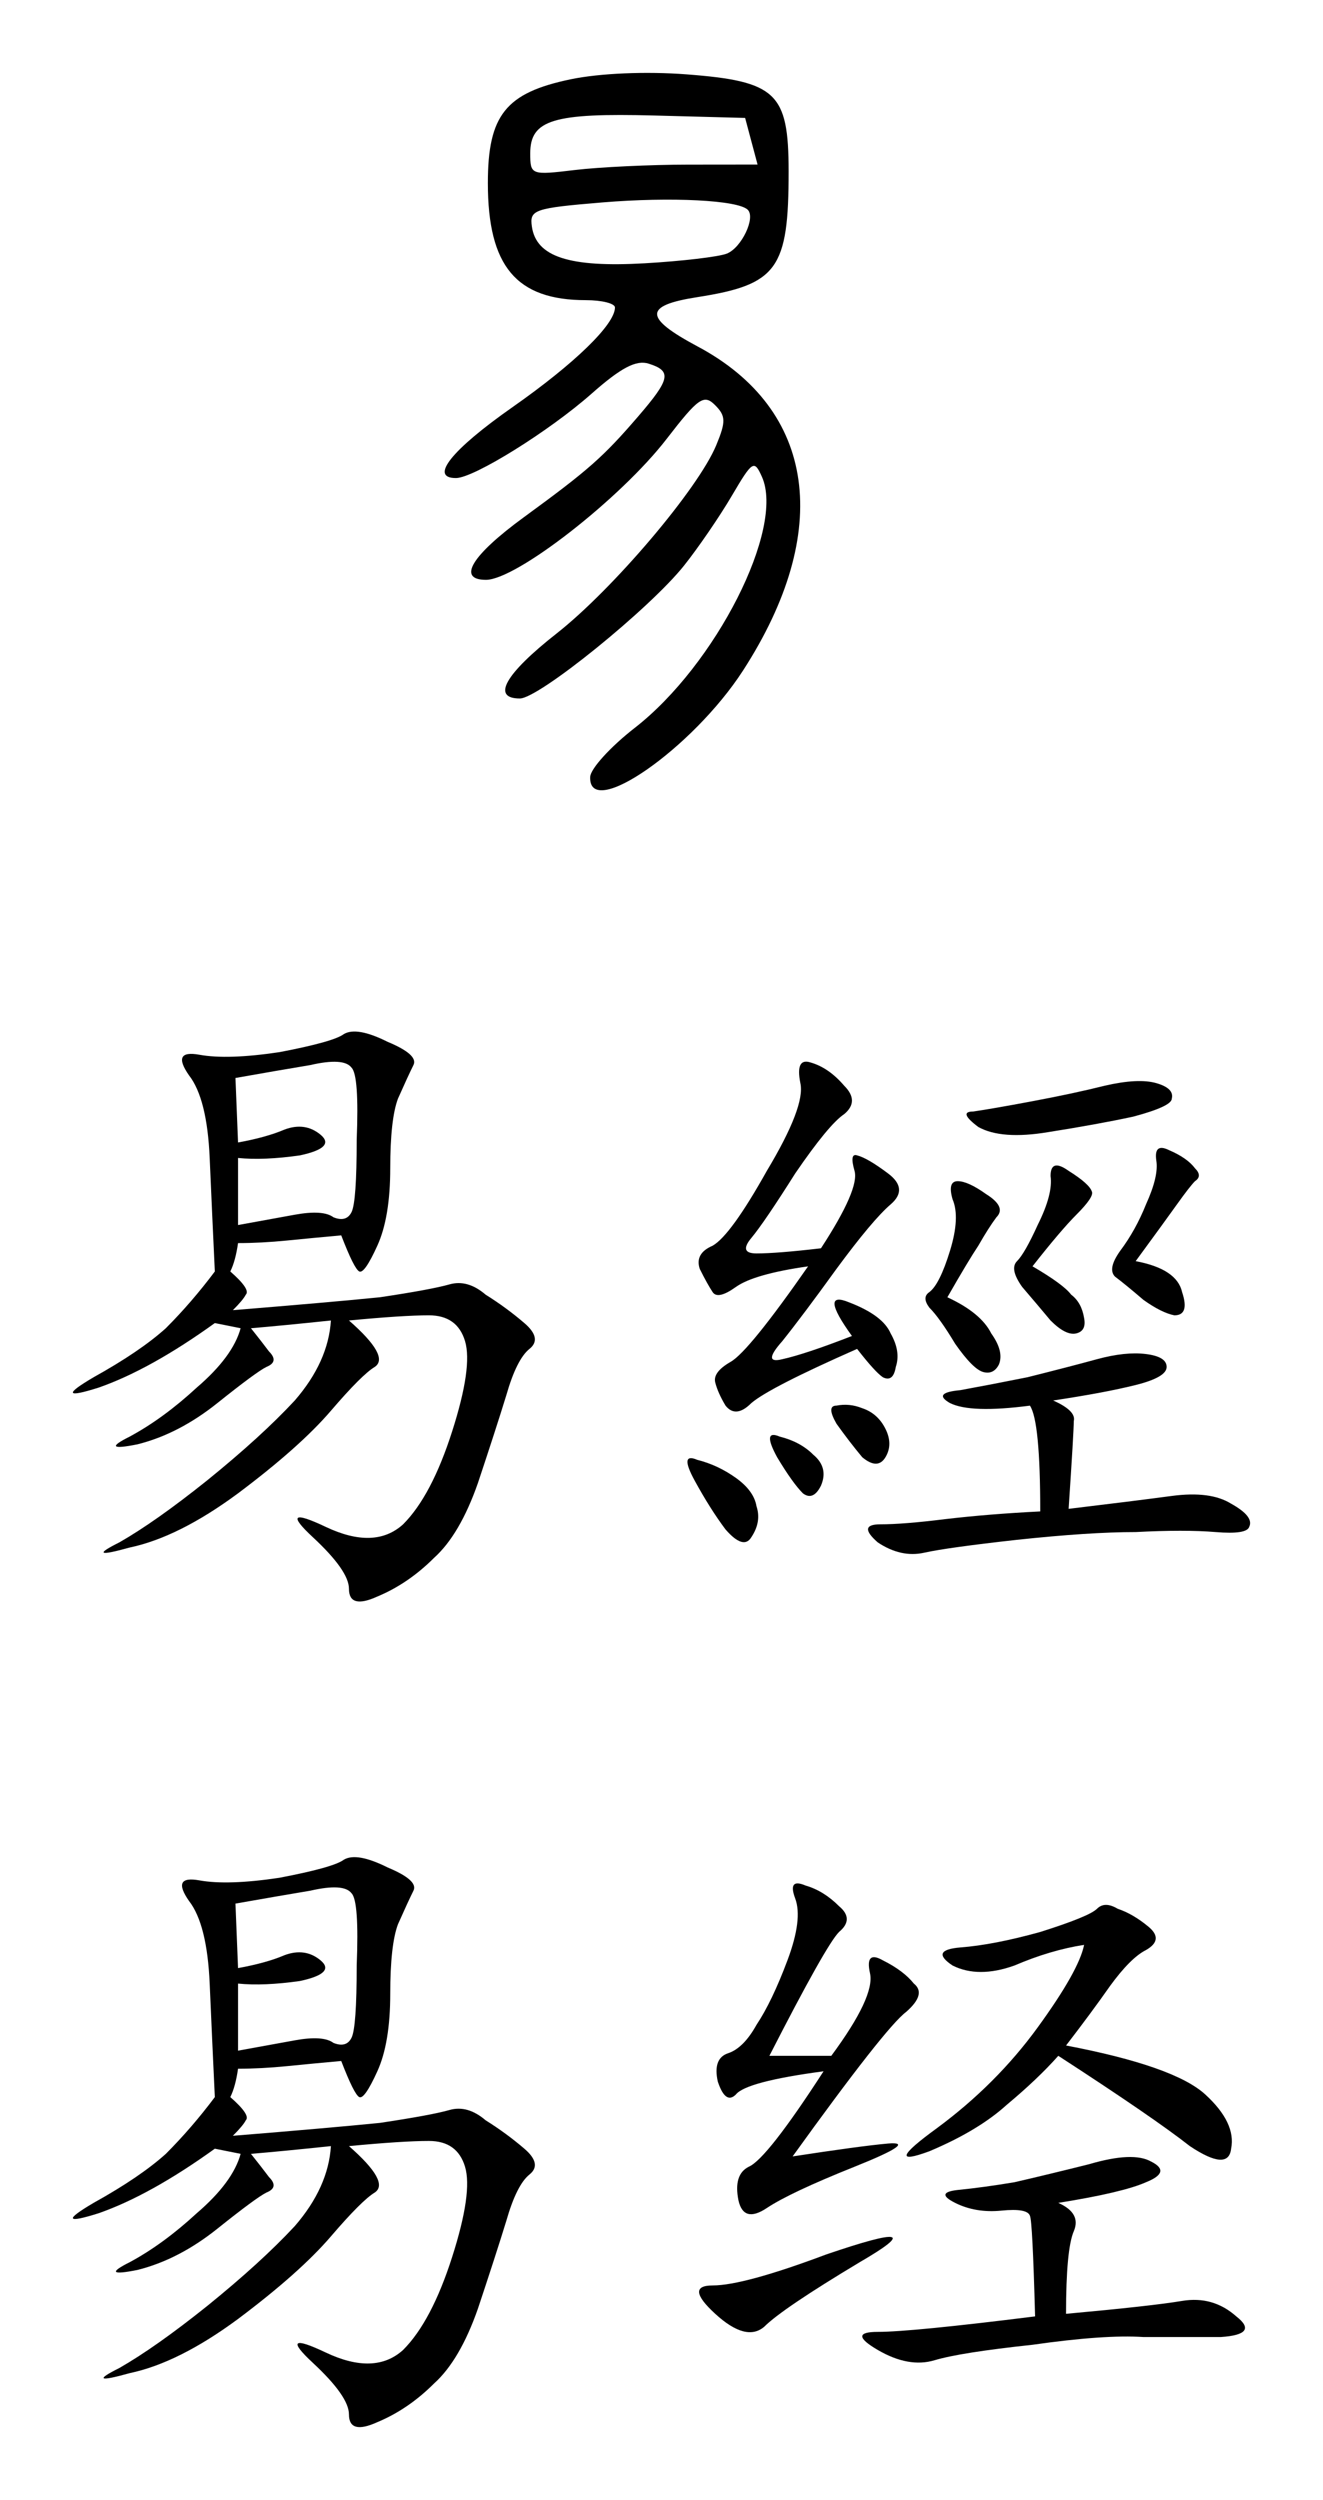
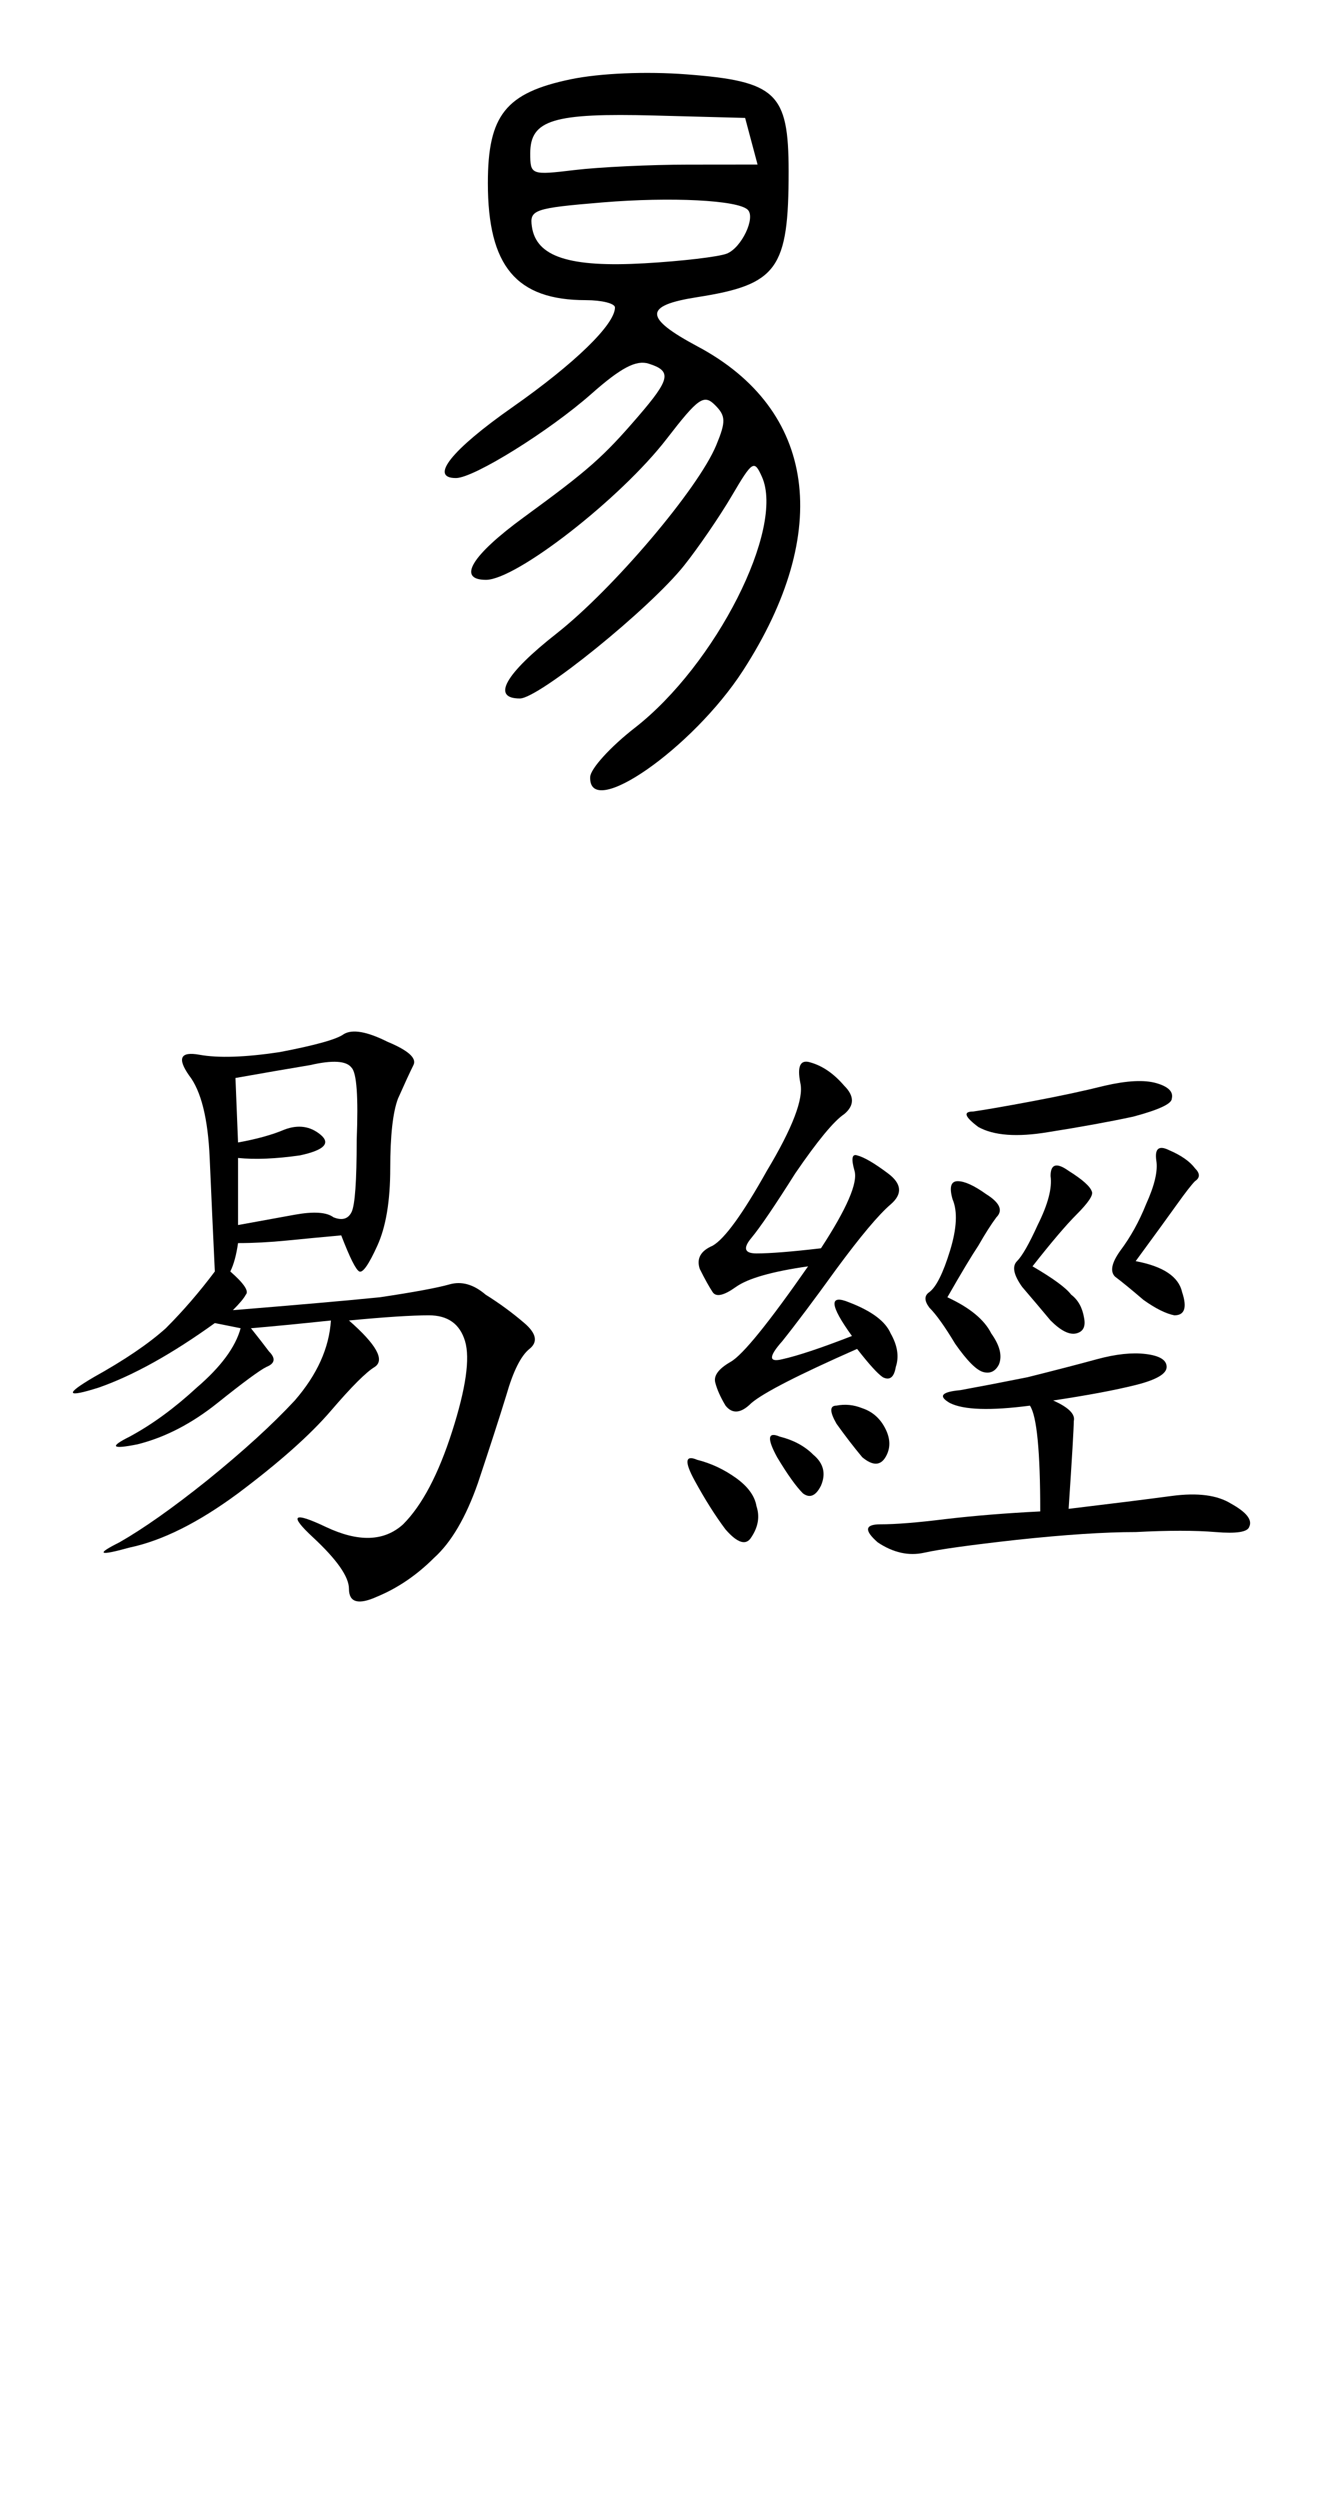
<svg xmlns="http://www.w3.org/2000/svg" version="1.1" id="svg2" viewBox="0 0 192.965 364.555" height="102.886mm" width="54.459mm">
  <defs id="defs4" />
  <g transform="translate(-277.314,-331.713)" id="layer1">
    <path id="path3366" d="m 363.395,444.997 c 0.051,-1.19 2.97,-4.4 6.488,-7.135 11.83,-9.196 21.92,-29.096 18.564,-36.615 -1.128,-2.527 -1.381,-2.368 -4.399,2.769 -1.761,2.998 -4.895,7.575 -6.964,10.171 -5.015,6.294 -21.181,19.378 -23.943,19.378 -4.18,0 -2.167,-3.568 5.344,-9.468 8.259,-6.489 20.664,-21.111 23.292,-27.456 1.429,-3.45 1.405,-4.283 -0.171,-5.859 -1.626,-1.626 -2.439,-1.057 -7.066,4.94 -6.688,8.669 -21.913,20.541 -26.343,20.541 -4.261,0 -2.11,-3.554 5.527,-9.13 9.432,-6.886 11.552,-8.756 16.684,-14.716 4.681,-5.437 4.913,-6.599 1.527,-7.674 -1.828,-0.58 -4.045,0.583 -8.342,4.38 -6.163,5.445 -17.141,12.279 -19.756,12.298 -3.962,0.03 -0.691,-4.088 8.191,-10.312 9.115,-6.387 14.981,-12.088 14.981,-14.56 0,-0.588 -1.91,-1.069 -4.245,-1.069 -10.147,0 -14.293,-4.952 -14.293,-17.074 0,-9.897 2.604,-13.16 12.074,-15.131 4.255,-0.886 11.006,-1.173 16.915,-0.719 13.087,1.004 14.87,2.694 14.878,14.106 0.011,14.282 -1.638,16.556 -13.32,18.38 -7.835,1.223 -7.817,2.993 0.07,7.204 17.24,9.203 19.719,26.947 6.601,47.243 -7.337,11.351 -22.569,21.947 -22.295,15.508 z m 19.944,-76.308 c 2.132,-0.859 4.209,-5.216 3.043,-6.383 -1.413,-1.413 -11.203,-1.909 -21.219,-1.075 -9.937,0.828 -10.626,1.064 -10.272,3.52 0.636,4.414 5.454,5.983 16.446,5.355 5.438,-0.311 10.839,-0.949 12.003,-1.418 z m -5.621,-12.972 10.089,-0.011 -0.907,-3.399 -0.907,-3.399 -13.202,-0.351 c -14.777,-0.393 -18.139,0.629 -18.139,5.51 0,3.157 0.123,3.204 6.488,2.439 3.569,-0.429 11.028,-0.784 16.577,-0.79 z" style="fill:#000000" />
    <g id="text3368" style="font-style:normal;font-variant:normal;font-weight:normal;font-stretch:normal;font-size:96.313px;line-height:125%;font-family:KaiTi;-inkscape-font-specification:'KaiTi, Normal';text-align:start;letter-spacing:0px;word-spacing:0px;writing-mode:lr-tb;text-anchor:start;fill:#000000;fill-opacity:1;stroke:none;stroke-width:1px;stroke-linecap:butt;stroke-linejoin:miter;stroke-opacity:1">
      <path id="path3375" style="" d="m 327.082,511.852 q -4.138,0.376 -7.901,0.752 -3.762,0.376 -7.148,0.376 -0.376,2.634 -1.129,4.138 3.01,2.634 2.257,3.386 -0.376,0.752 -1.881,2.257 13.92,-1.129 21.445,-1.881 7.524,-1.129 10.158,-1.881 2.634,-0.752 5.267,1.505 3.01,1.881 5.643,4.138 2.634,2.257 0.752,3.762 -1.881,1.505 -3.386,6.772 -1.505,4.891 -4.138,12.792 -2.634,7.524 -6.396,10.91 -3.762,3.762 -8.277,5.643 -4.138,1.881 -4.138,-1.129 0,-2.634 -5.267,-7.524 -5.267,-4.891 1.881,-1.505 7.148,3.386 11.287,-0.376 4.138,-4.138 7.148,-13.544 3.01,-9.406 1.881,-13.168 -1.129,-3.762 -5.267,-3.762 -3.762,0 -11.663,0.752 6.02,5.267 3.762,6.772 -1.881,1.129 -6.396,6.396 -4.515,5.267 -13.544,12.039 -8.653,6.396 -15.801,7.901 -6.772,1.881 -1.505,-0.752 5.267,-3.01 12.792,-9.029 7.901,-6.396 12.792,-11.663 4.891,-5.643 5.267,-11.663 -7.148,0.752 -11.663,1.129 1.505,1.881 2.634,3.386 1.505,1.505 -0.376,2.257 -1.505,0.752 -7.148,5.267 -5.643,4.515 -11.663,6.02 -5.643,1.129 -1.129,-1.129 4.891,-2.634 9.782,-7.148 5.267,-4.515 6.396,-8.653 l -3.762,-0.752 q -9.406,6.772 -16.93,9.406 -7.148,2.257 -0.752,-1.505 6.772,-3.762 10.534,-7.148 3.762,-3.762 7.148,-8.277 -0.376,-7.901 -0.752,-16.554 -0.376,-8.653 -3.01,-12.039 -2.634,-3.762 1.505,-3.01 4.138,0.752 11.663,-0.376 7.901,-1.505 9.406,-2.634 1.881,-1.129 6.396,1.129 4.515,1.881 3.762,3.386 -0.752,1.505 -2.257,4.891 -1.129,3.01 -1.129,10.158 0,7.148 -1.881,11.287 -1.881,4.138 -2.634,3.762 -0.752,-0.376 -2.634,-5.267 z m -15.049,-1.505 8.277,-1.505 q 4.138,-0.752 5.643,0.376 1.881,0.752 2.634,-0.752 0.752,-1.505 0.752,-10.534 0.376,-9.406 -0.752,-10.534 -1.129,-1.505 -6.02,-0.376 -4.515,0.752 -10.91,1.881 l 0.376,9.406 q 4.138,-0.752 6.772,-1.881 3.01,-1.129 5.267,0.752 2.257,1.881 -3.01,3.01 -5.267,0.752 -9.029,0.376 l 0,9.782 z" />
      <path id="path3377" style="" d="m 397.059,513.733 q 5.643,-8.653 4.891,-11.287 -0.752,-2.634 0.376,-2.257 1.505,0.376 4.515,2.634 3.01,2.257 0.376,4.515 -2.634,2.257 -7.901,9.406 -4.891,6.772 -7.901,10.534 -3.01,3.386 0,2.634 3.386,-0.752 10.158,-3.386 -4.891,-6.772 -0.376,-4.891 4.891,1.881 6.02,4.515 1.505,2.634 0.752,4.891 -0.376,2.257 -1.881,1.505 -1.129,-0.752 -3.762,-4.138 -12.792,5.643 -15.425,7.901 -2.257,2.257 -3.762,0.376 -1.129,-1.881 -1.505,-3.386 -0.376,-1.505 2.257,-3.01 2.634,-1.505 11.287,-13.92 -7.901,1.129 -10.534,3.01 -2.634,1.881 -3.386,0.752 -0.752,-1.129 -1.881,-3.386 -0.752,-2.257 1.881,-3.386 2.634,-1.505 7.901,-10.91 5.643,-9.406 4.891,-12.792 -0.752,-3.762 1.505,-3.01 2.634,0.752 4.891,3.386 2.257,2.257 0,4.138 -2.257,1.505 -7.148,8.653 -4.515,7.148 -6.396,9.406 -1.881,2.257 0.752,2.257 3.01,0 9.406,-0.752 z m 33.86,22.197 q 3.386,1.505 3.01,3.01 0,1.505 -0.752,12.792 9.406,-1.129 15.049,-1.881 5.643,-0.752 8.653,1.129 3.386,1.881 2.634,3.386 -0.376,1.129 -4.891,0.752 -4.515,-0.376 -11.663,0 -6.772,0 -17.306,1.129 -10.158,1.129 -13.544,1.881 -3.386,0.752 -6.772,-1.505 -3.01,-2.634 0.376,-2.634 3.386,0 9.406,-0.752 6.396,-0.752 13.92,-1.129 0,-13.168 -1.505,-15.425 -8.653,1.129 -11.663,-0.376 -2.634,-1.505 1.505,-1.881 4.138,-0.752 9.782,-1.881 6.02,-1.505 10.158,-2.634 4.138,-1.129 7.148,-0.752 3.01,0.376 3.01,1.881 0,1.505 -4.515,2.634 -4.515,1.129 -12.039,2.257 z m 7.524,-45.899 q 4.891,-1.129 7.524,-0.376 2.634,0.752 2.257,2.257 0,1.129 -5.643,2.634 -5.267,1.129 -12.415,2.257 -6.772,1.129 -10.158,-0.752 -3.01,-2.257 -0.752,-2.257 2.634,-0.376 8.653,-1.505 6.02,-1.129 10.534,-2.257 z m -22.95,30.85 q 4.891,2.257 6.396,5.267 1.881,2.634 1.129,4.515 -0.752,1.505 -2.257,1.129 -1.505,-0.376 -4.138,-4.138 -2.257,-3.762 -3.762,-5.267 -1.129,-1.505 0,-2.257 1.505,-1.129 3.01,-6.02 1.505,-4.891 0.376,-7.524 -0.752,-2.634 0.752,-2.634 1.505,0 4.138,1.881 3.01,1.881 1.505,3.386 -1.129,1.505 -2.634,4.138 -1.505,2.257 -4.515,7.524 z m 27.464,-5.267 q 6.02,1.129 6.772,4.515 1.129,3.386 -1.129,3.386 -1.881,-0.376 -4.515,-2.257 -2.634,-2.257 -4.138,-3.386 -1.129,-1.129 0.752,-3.762 2.257,-3.01 3.762,-6.772 1.881,-4.138 1.505,-6.396 -0.376,-2.634 1.881,-1.505 2.634,1.129 3.762,2.634 1.129,1.129 0,1.881 -0.752,0.752 -2.634,3.386 -1.881,2.634 -6.02,8.277 z m -15.049,0.752 q 4.515,2.634 5.643,4.138 1.505,1.129 1.881,3.386 0.376,1.881 -1.129,2.257 -1.505,0.376 -3.762,-1.881 -1.881,-2.257 -4.138,-4.891 -1.881,-2.634 -0.752,-3.762 1.129,-1.129 3.01,-5.267 2.257,-4.515 1.881,-7.148 0,-2.634 2.634,-0.752 3.01,1.881 3.386,3.01 0.376,0.752 -2.257,3.386 -2.257,2.257 -6.396,7.524 z m -48.909,28.217 q 3.01,0.752 5.643,2.634 2.634,1.881 3.01,4.138 0.752,2.257 -0.752,4.515 -1.129,1.881 -3.762,-1.129 -2.257,-3.01 -4.515,-7.148 -2.257,-4.138 0.376,-3.01 z m 20.316,-7.901 q 1.881,-0.376 3.762,0.376 2.257,0.752 3.386,3.01 1.129,2.257 0,4.138 -1.129,1.881 -3.386,0 -1.881,-2.257 -3.762,-4.891 -1.505,-2.634 0,-2.634 z m -8.277,4.515 q 3.01,0.752 4.891,2.634 2.257,1.881 1.129,4.515 -1.129,2.257 -2.634,1.129 -1.505,-1.505 -3.762,-5.267 -2.257,-4.138 0.376,-3.01 z" />
-       <path id="path3379" style="" d="m 327.082,632.244 q -4.138,0.376 -7.901,0.752 -3.762,0.376 -7.148,0.376 -0.376,2.634 -1.129,4.138 3.01,2.634 2.257,3.386 -0.376,0.752 -1.881,2.257 13.92,-1.129 21.445,-1.881 7.524,-1.129 10.158,-1.881 2.634,-0.752 5.267,1.505 3.01,1.881 5.643,4.138 2.634,2.257 0.752,3.762 -1.881,1.505 -3.386,6.772 -1.505,4.891 -4.138,12.792 -2.634,7.524 -6.396,10.91 -3.762,3.762 -8.277,5.643 -4.138,1.881 -4.138,-1.129 0,-2.634 -5.267,-7.524 -5.267,-4.891 1.881,-1.505 7.148,3.386 11.287,-0.376 4.138,-4.138 7.148,-13.544 3.01,-9.406 1.881,-13.168 -1.129,-3.762 -5.267,-3.762 -3.762,0 -11.663,0.752 6.02,5.267 3.762,6.772 -1.881,1.129 -6.396,6.396 -4.515,5.267 -13.544,12.039 -8.653,6.396 -15.801,7.901 -6.772,1.881 -1.505,-0.752 5.267,-3.01 12.792,-9.029 7.901,-6.396 12.792,-11.663 4.891,-5.643 5.267,-11.663 -7.148,0.752 -11.663,1.129 1.505,1.881 2.634,3.386 1.505,1.505 -0.376,2.257 -1.505,0.752 -7.148,5.267 -5.643,4.515 -11.663,6.02 -5.643,1.129 -1.129,-1.129 4.891,-2.634 9.782,-7.148 5.267,-4.515 6.396,-8.653 l -3.762,-0.752 q -9.406,6.772 -16.93,9.406 -7.148,2.257 -0.752,-1.505 6.772,-3.762 10.534,-7.148 3.762,-3.762 7.148,-8.277 -0.376,-7.901 -0.752,-16.554 -0.376,-8.653 -3.01,-12.039 -2.634,-3.762 1.505,-3.01 4.138,0.752 11.663,-0.376 7.901,-1.505 9.406,-2.634 1.881,-1.129 6.396,1.129 4.515,1.881 3.762,3.386 -0.752,1.505 -2.257,4.891 -1.129,3.01 -1.129,10.158 0,7.148 -1.881,11.287 -1.881,4.138 -2.634,3.762 -0.752,-0.376 -2.634,-5.267 z m -15.049,-1.505 8.277,-1.505 q 4.138,-0.752 5.643,0.376 1.881,0.752 2.634,-0.752 0.752,-1.505 0.752,-10.534 0.376,-9.406 -0.752,-10.534 -1.129,-1.505 -6.02,-0.376 -4.515,0.752 -10.91,1.881 l 0.376,9.406 q 4.138,-0.752 6.772,-1.881 3.01,-1.129 5.267,0.752 2.257,1.881 -3.01,3.01 -5.267,0.752 -9.029,0.376 l 0,9.782 z" />
-       <path id="path3381" style="" d="m 432.801,629.986 q 15.801,3.01 20.316,7.148 4.515,4.138 3.762,7.901 -0.376,3.386 -6.02,-0.376 -5.267,-4.138 -19.187,-13.168 -3.01,3.386 -7.524,7.148 -4.138,3.762 -11.287,6.772 -7.148,2.634 1.129,-3.386 8.653,-6.396 14.673,-14.673 6.02,-8.277 6.772,-12.039 -4.891,0.752 -10.158,3.01 -5.267,1.881 -9.029,0 -3.386,-2.257 1.129,-2.634 4.891,-0.376 11.663,-2.257 7.148,-2.257 8.277,-3.386 1.129,-1.129 3.01,0 2.257,0.752 4.515,2.634 2.257,1.881 -0.376,3.386 -2.257,1.129 -5.267,5.267 -2.634,3.762 -6.396,8.653 z m -1.129,22.95 q 3.386,1.505 2.257,4.138 -1.129,2.634 -1.129,12.039 12.415,-1.129 16.93,-1.881 4.515,-0.752 7.901,2.257 3.386,2.634 -2.257,3.01 -5.267,0 -11.287,0 -5.643,-0.376 -16.178,1.129 -10.534,1.129 -14.296,2.257 -3.762,1.129 -8.277,-1.505 -4.515,-2.634 0,-2.634 4.891,0 22.95,-2.257 -0.376,-13.92 -0.752,-14.673 -0.376,-1.129 -4.138,-0.752 -3.762,0.376 -6.772,-1.129 -3.01,-1.505 0.376,-1.881 3.762,-0.376 8.277,-1.129 4.891,-1.129 10.91,-2.634 6.396,-1.881 9.029,-0.376 3.01,1.505 -0.752,3.01 -3.386,1.505 -12.792,3.01 z m -33.108,-21.445 q 6.396,-8.653 5.643,-12.039 -0.752,-3.386 1.881,-1.881 3.01,1.505 4.515,3.386 1.881,1.505 -1.129,4.138 -3.01,2.257 -16.554,21.068 9.782,-1.505 13.92,-1.881 4.515,-0.376 -4.891,3.386 -9.406,3.762 -12.792,6.02 -3.386,2.257 -4.138,-1.129 -0.752,-3.762 1.505,-4.891 2.634,-1.129 10.91,-13.92 -11.287,1.505 -12.792,3.386 -1.505,1.505 -2.634,-1.881 -0.752,-3.386 1.505,-4.138 2.257,-0.752 4.138,-4.138 2.257,-3.386 4.515,-9.406 2.257,-6.02 1.129,-9.029 -1.129,-3.01 1.505,-1.881 2.634,0.752 4.891,3.01 2.257,1.881 0,3.762 -1.881,1.881 -10.158,18.059 l 9.029,0 z m -0.752,28.969 q 16.554,-5.643 4.891,1.129 -11.287,6.772 -13.92,9.406 -2.634,2.257 -7.148,-1.881 -4.515,-4.138 -0.376,-4.138 4.515,0 16.554,-4.515 z" />
    </g>
  </g>
</svg>